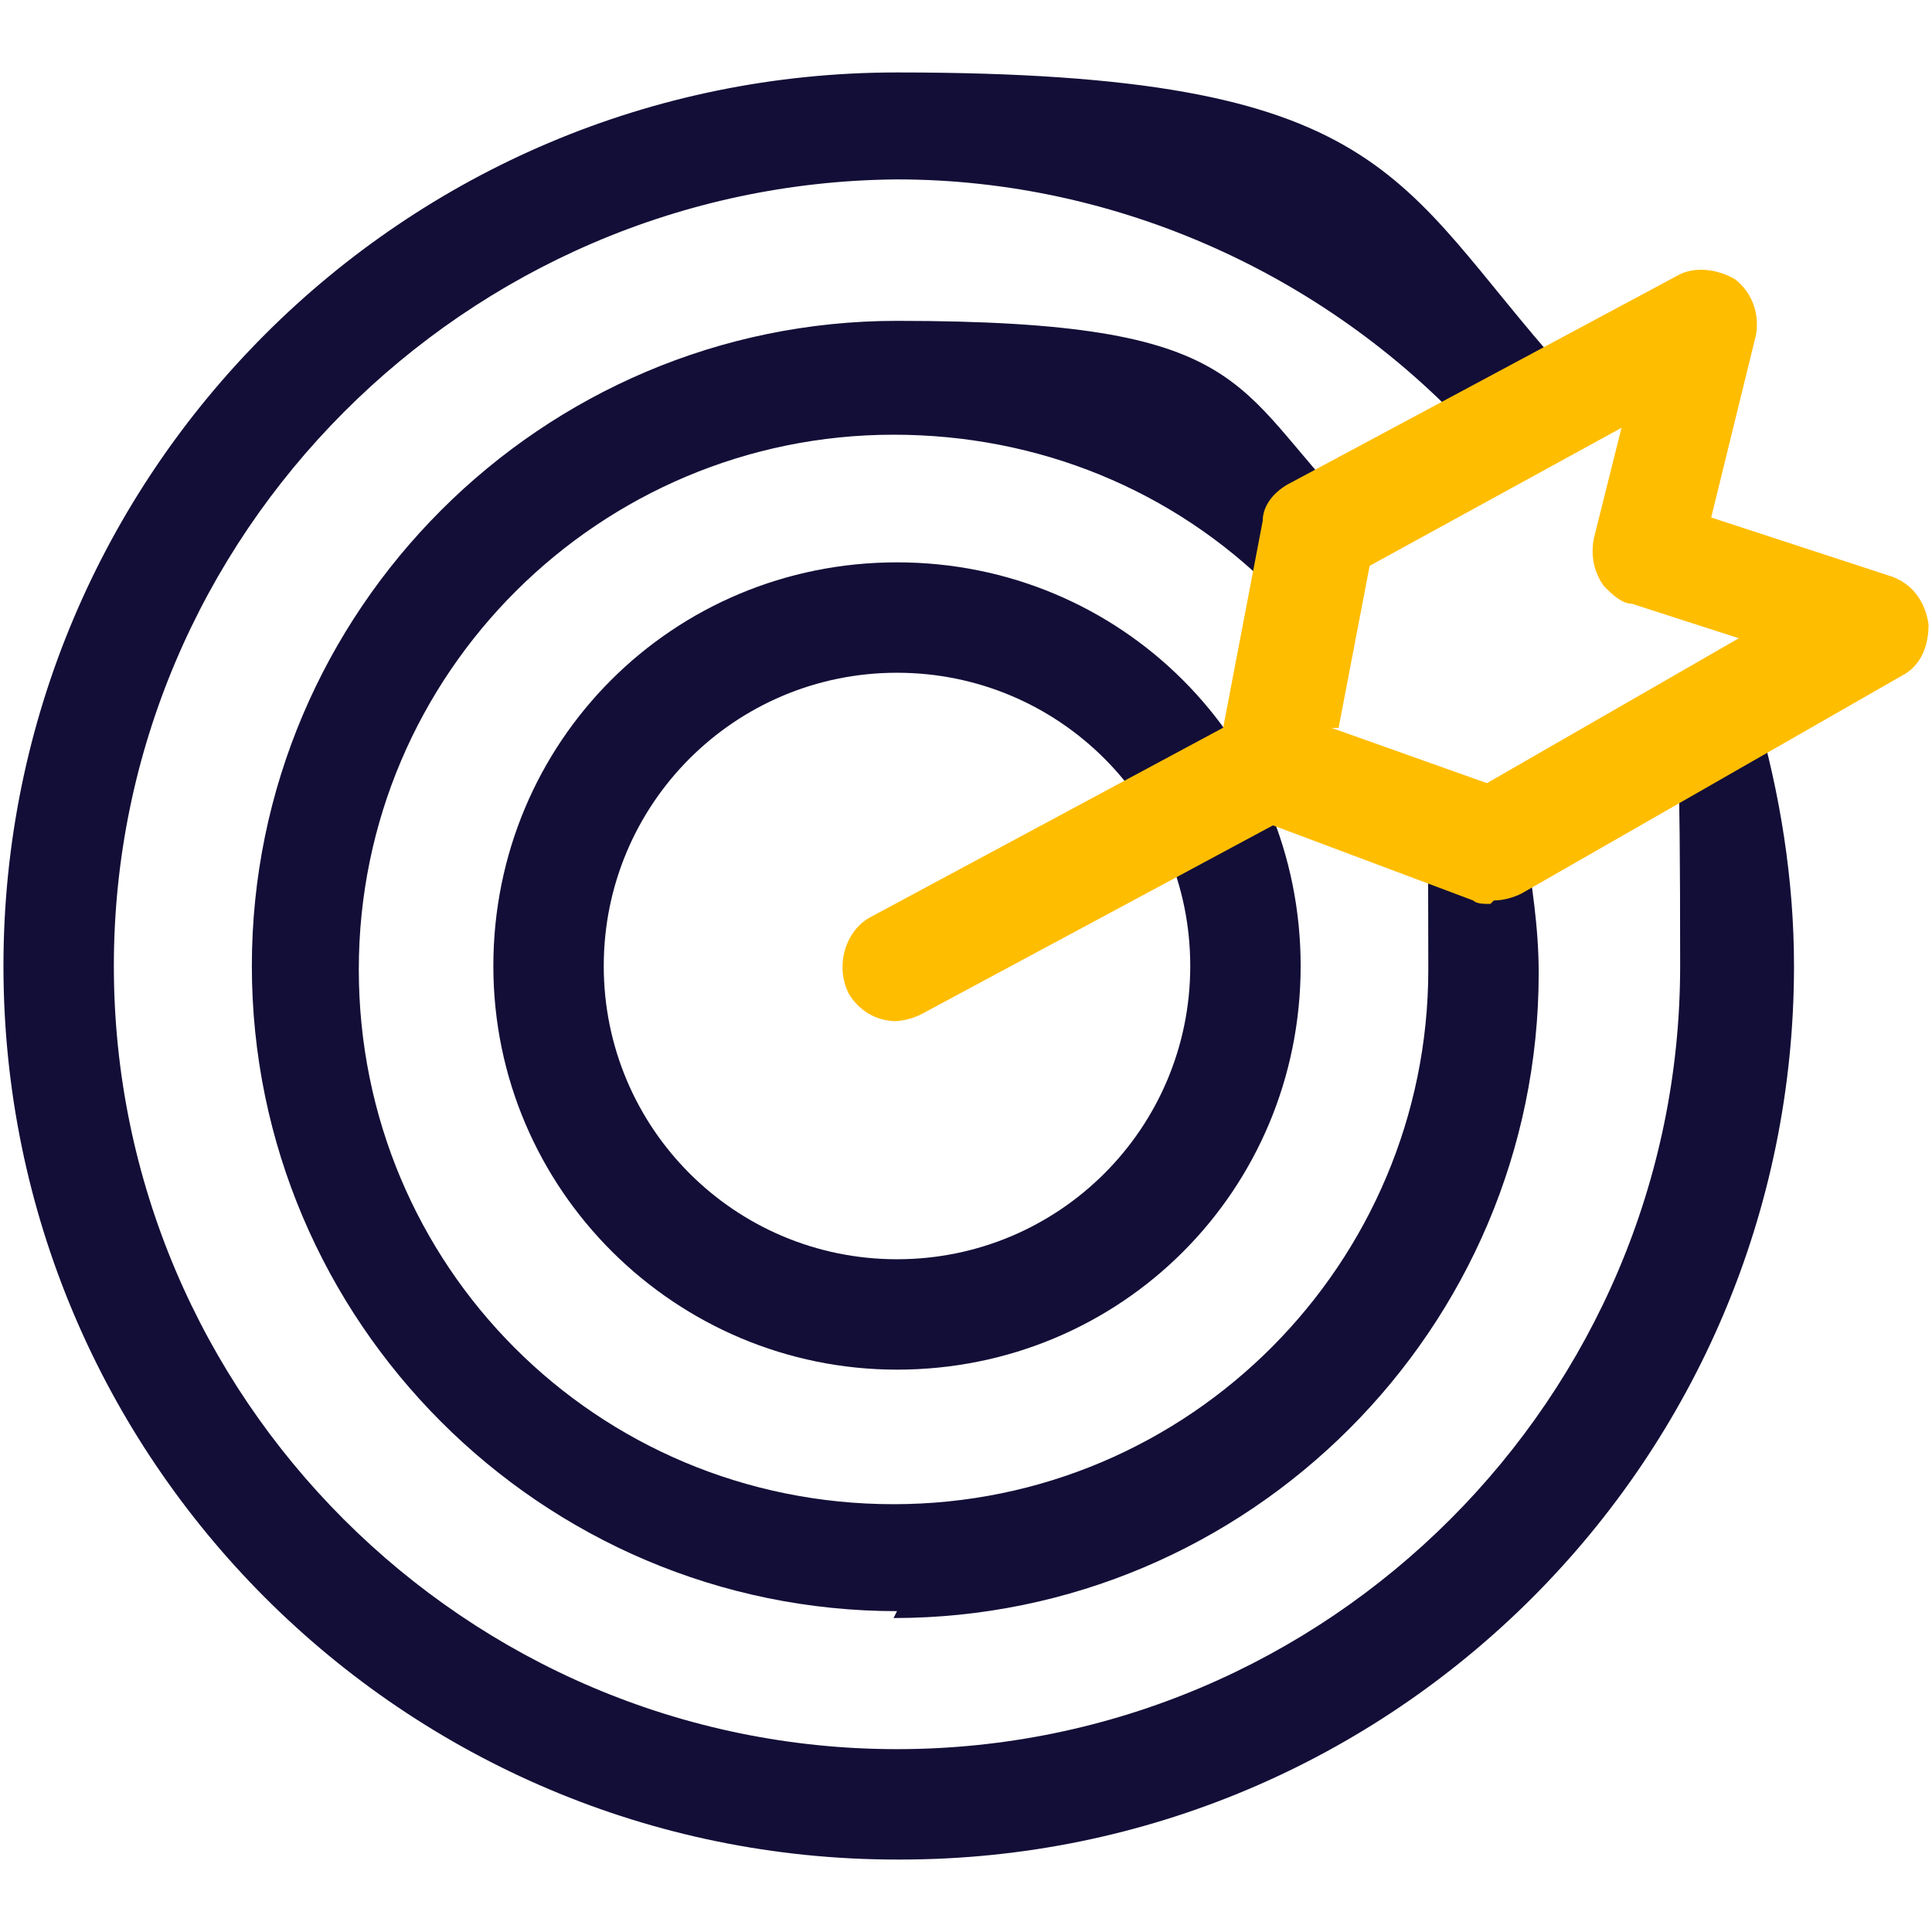
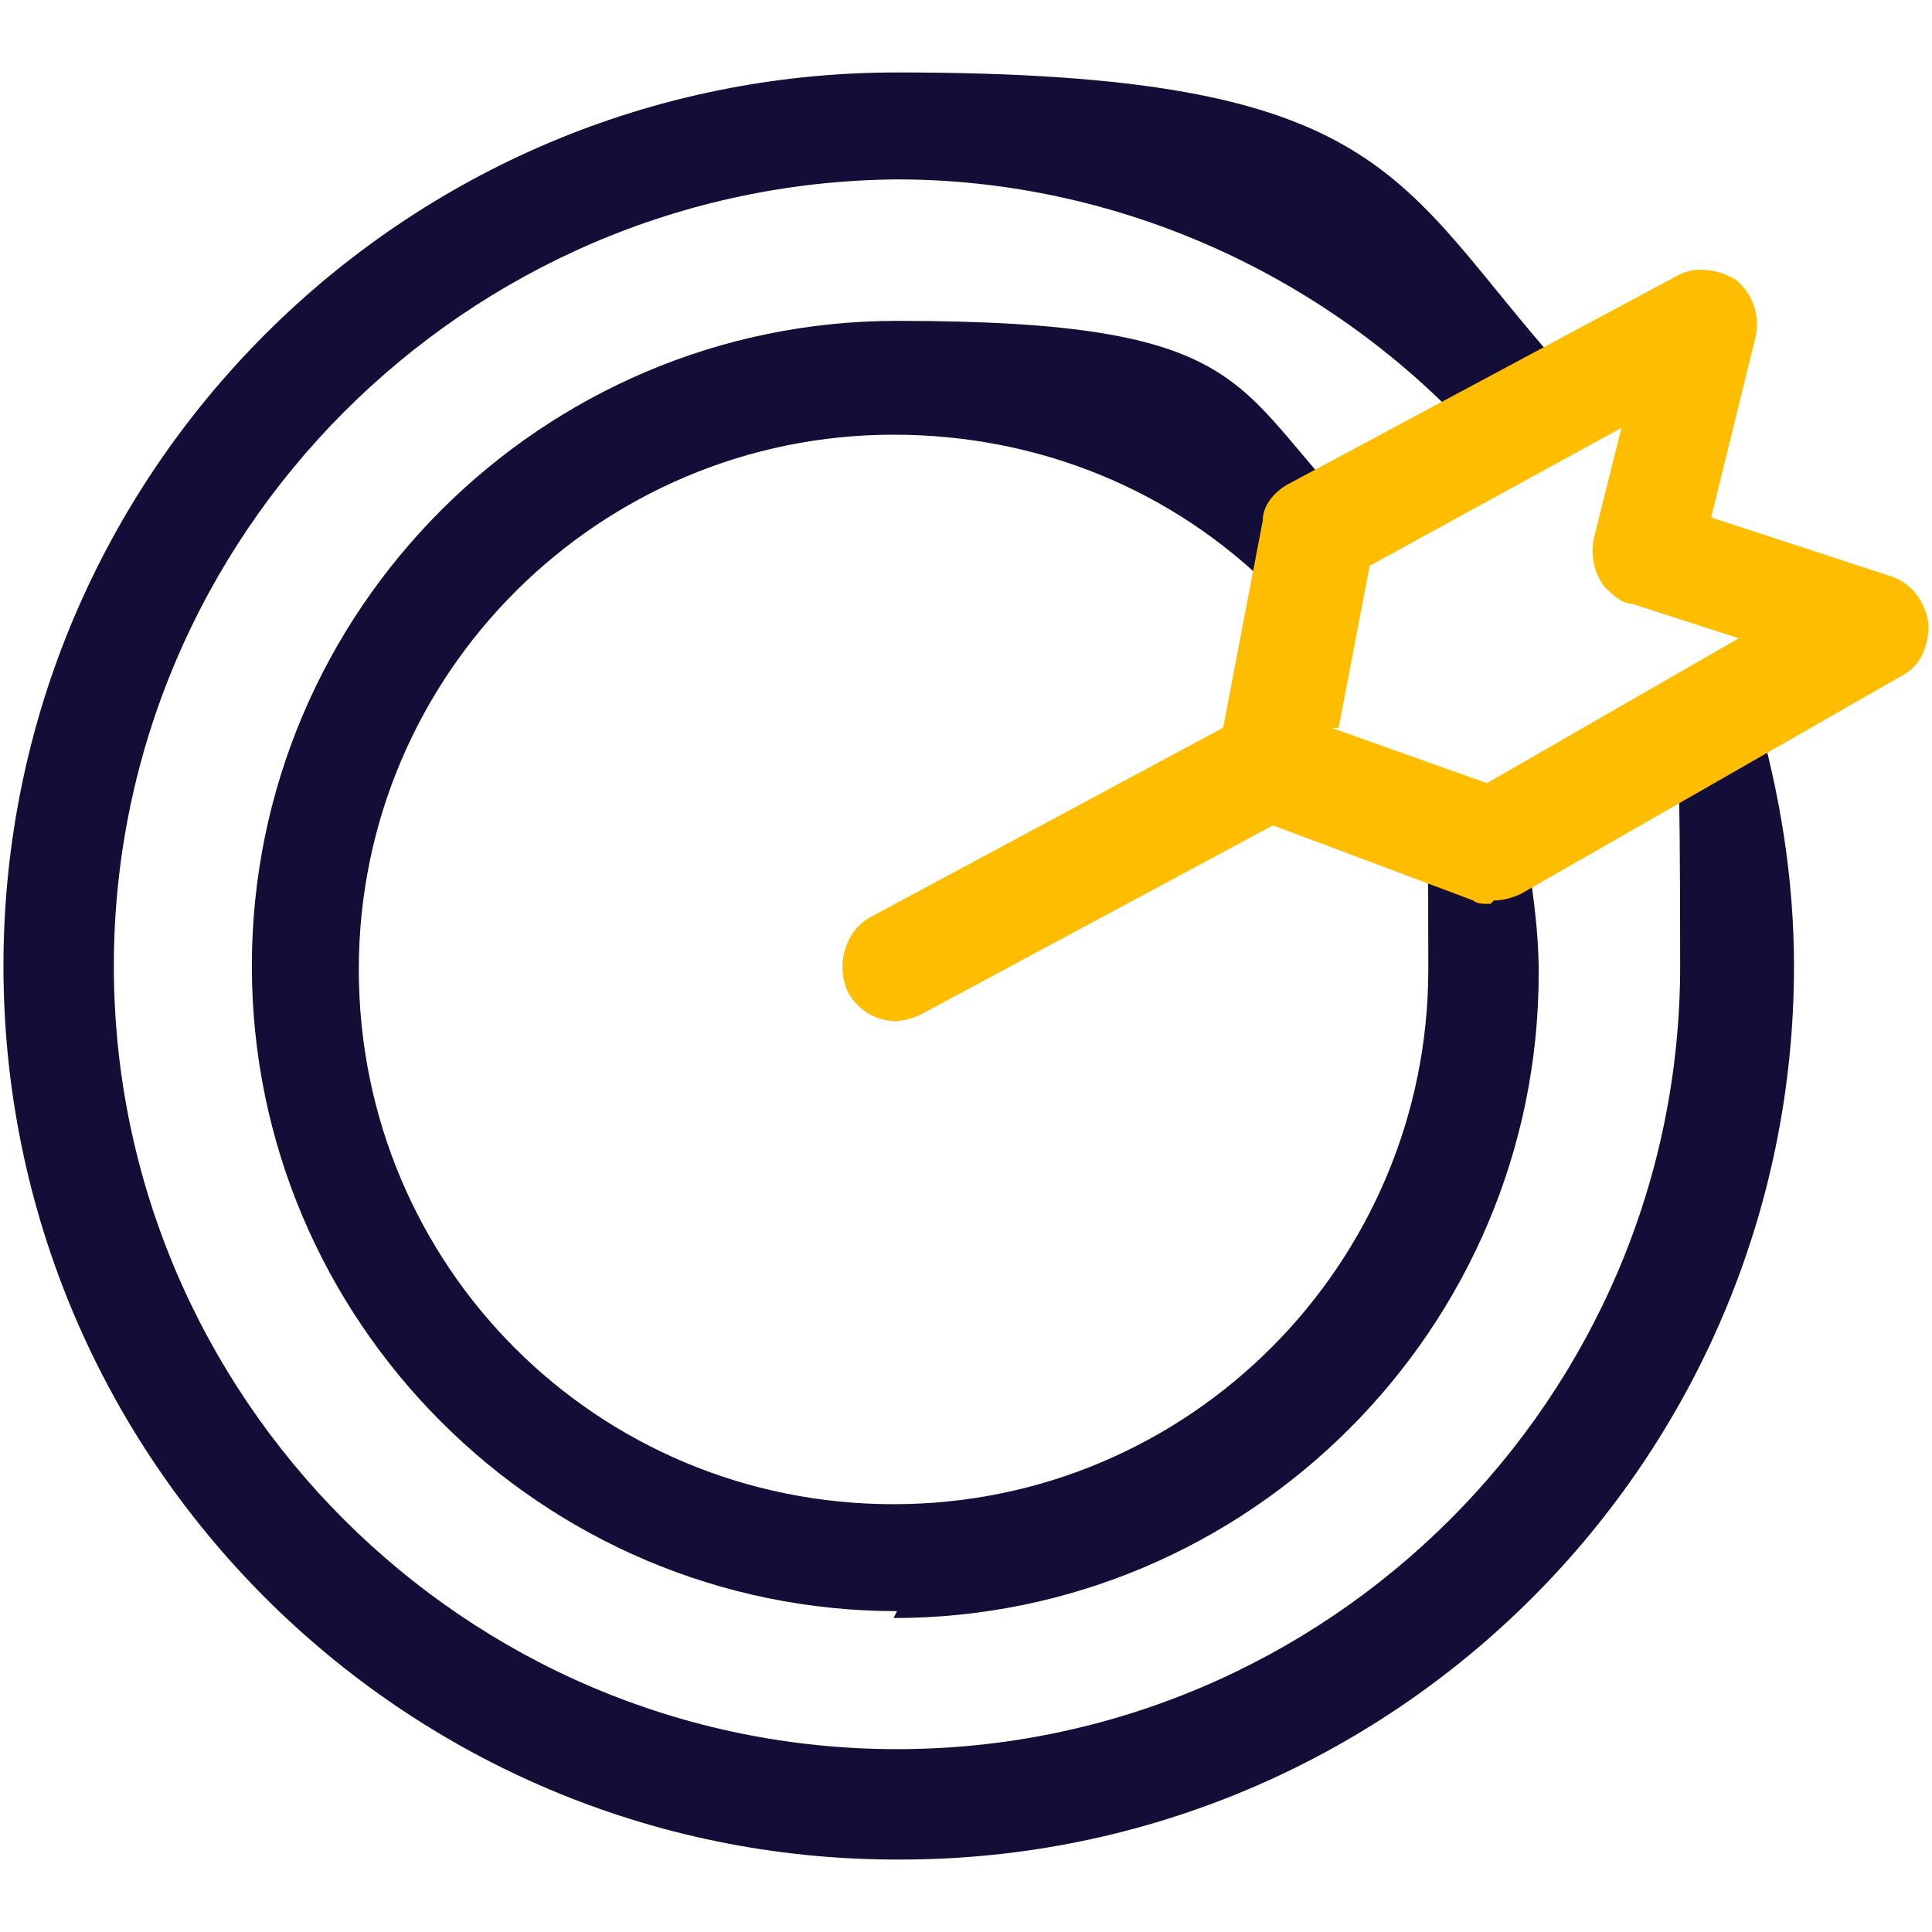
<svg xmlns="http://www.w3.org/2000/svg" version="1.1" viewBox="0 0 56 56">
  <defs>
    <style>
      .cls-1 {
        fill: #ffbd00;
      }

      .cls-2 {
        fill: #130e37;
      }
    </style>
  </defs>
  <g>
    <g id="Calque_1">
      <path class="cls-2" d="M26,53.9C11.7,53.9.1,42.3.1,28S11.7,2.1,26,2.1s14.4,3.1,19.3,8.6l-2.4,2.1c-4.3-4.8-10.5-7.6-16.9-7.6C13.5,5.3,3.3,15.5,3.3,28s10.2,22.7,22.7,22.7,22.7-10.2,22.7-22.7-.3-4.4-.9-6.5l3.1-.9c.7,2.4,1.1,4.9,1.1,7.4,0,14.3-11.6,25.9-25.9,25.9h0Z" />
      <path class="cls-2" d="M26,46.7c-10.3,0-18.7-8.4-18.7-18.7S15.7,9.3,26,9.3s9.7,1.9,13.2,5.5l-2.3,2.3c-2.9-2.9-6.8-4.5-11-4.5-8.5,0-15.5,6.9-15.5,15.5s6.9,15.5,15.5,15.5,15.5-7,15.5-15.5-.1-2.1-.3-3.1l3.1-.6c.2,1.2.4,2.5.4,3.8,0,10.3-8.4,18.7-18.7,18.7h0Z" />
-       <path class="cls-2" d="M26,39.7c-6.4,0-11.7-5.2-11.7-11.7s5.2-11.7,11.7-11.7,11.7,5.2,11.7,11.7-5.2,11.7-11.7,11.7ZM26,19.5c-4.7,0-8.5,3.8-8.5,8.5s3.8,8.5,8.5,8.5,8.5-3.8,8.5-8.5-3.8-8.5-8.5-8.5Z" />
      <path class="cls-1" d="M26,29.6c-.6,0-1.1-.3-1.4-.8-.4-.8-.1-1.8.6-2.2l10.8-5.8c.8-.4,1.8-.1,2.2.6.4.8.1,1.8-.7,2.2l-10.8,5.8c-.2.1-.5.2-.8.2Z" />
      <path class="cls-1" d="M43.2,26.2c-.2,0-.4,0-.5-.1l-6.4-2.4c-.7-.3-1.2-1-1-1.8l1.3-6.8c0-.5.4-.9.8-1.1l11.2-6c.5-.3,1.2-.2,1.7.1.5.4.7,1,.6,1.6l-1.3,5.3,5.2,1.7c.6.2,1,.7,1.1,1.4,0,.6-.2,1.2-.8,1.5l-11,6.3c-.2.1-.5.2-.8.2h0ZM38.6,21.1l4.5,1.6,7.3-4.2-3.1-1c-.3,0-.6-.3-.8-.5-.3-.4-.4-.9-.3-1.4l.8-3.2-7.3,4-.9,4.7h0Z" />
    </g>
  </g>
</svg>